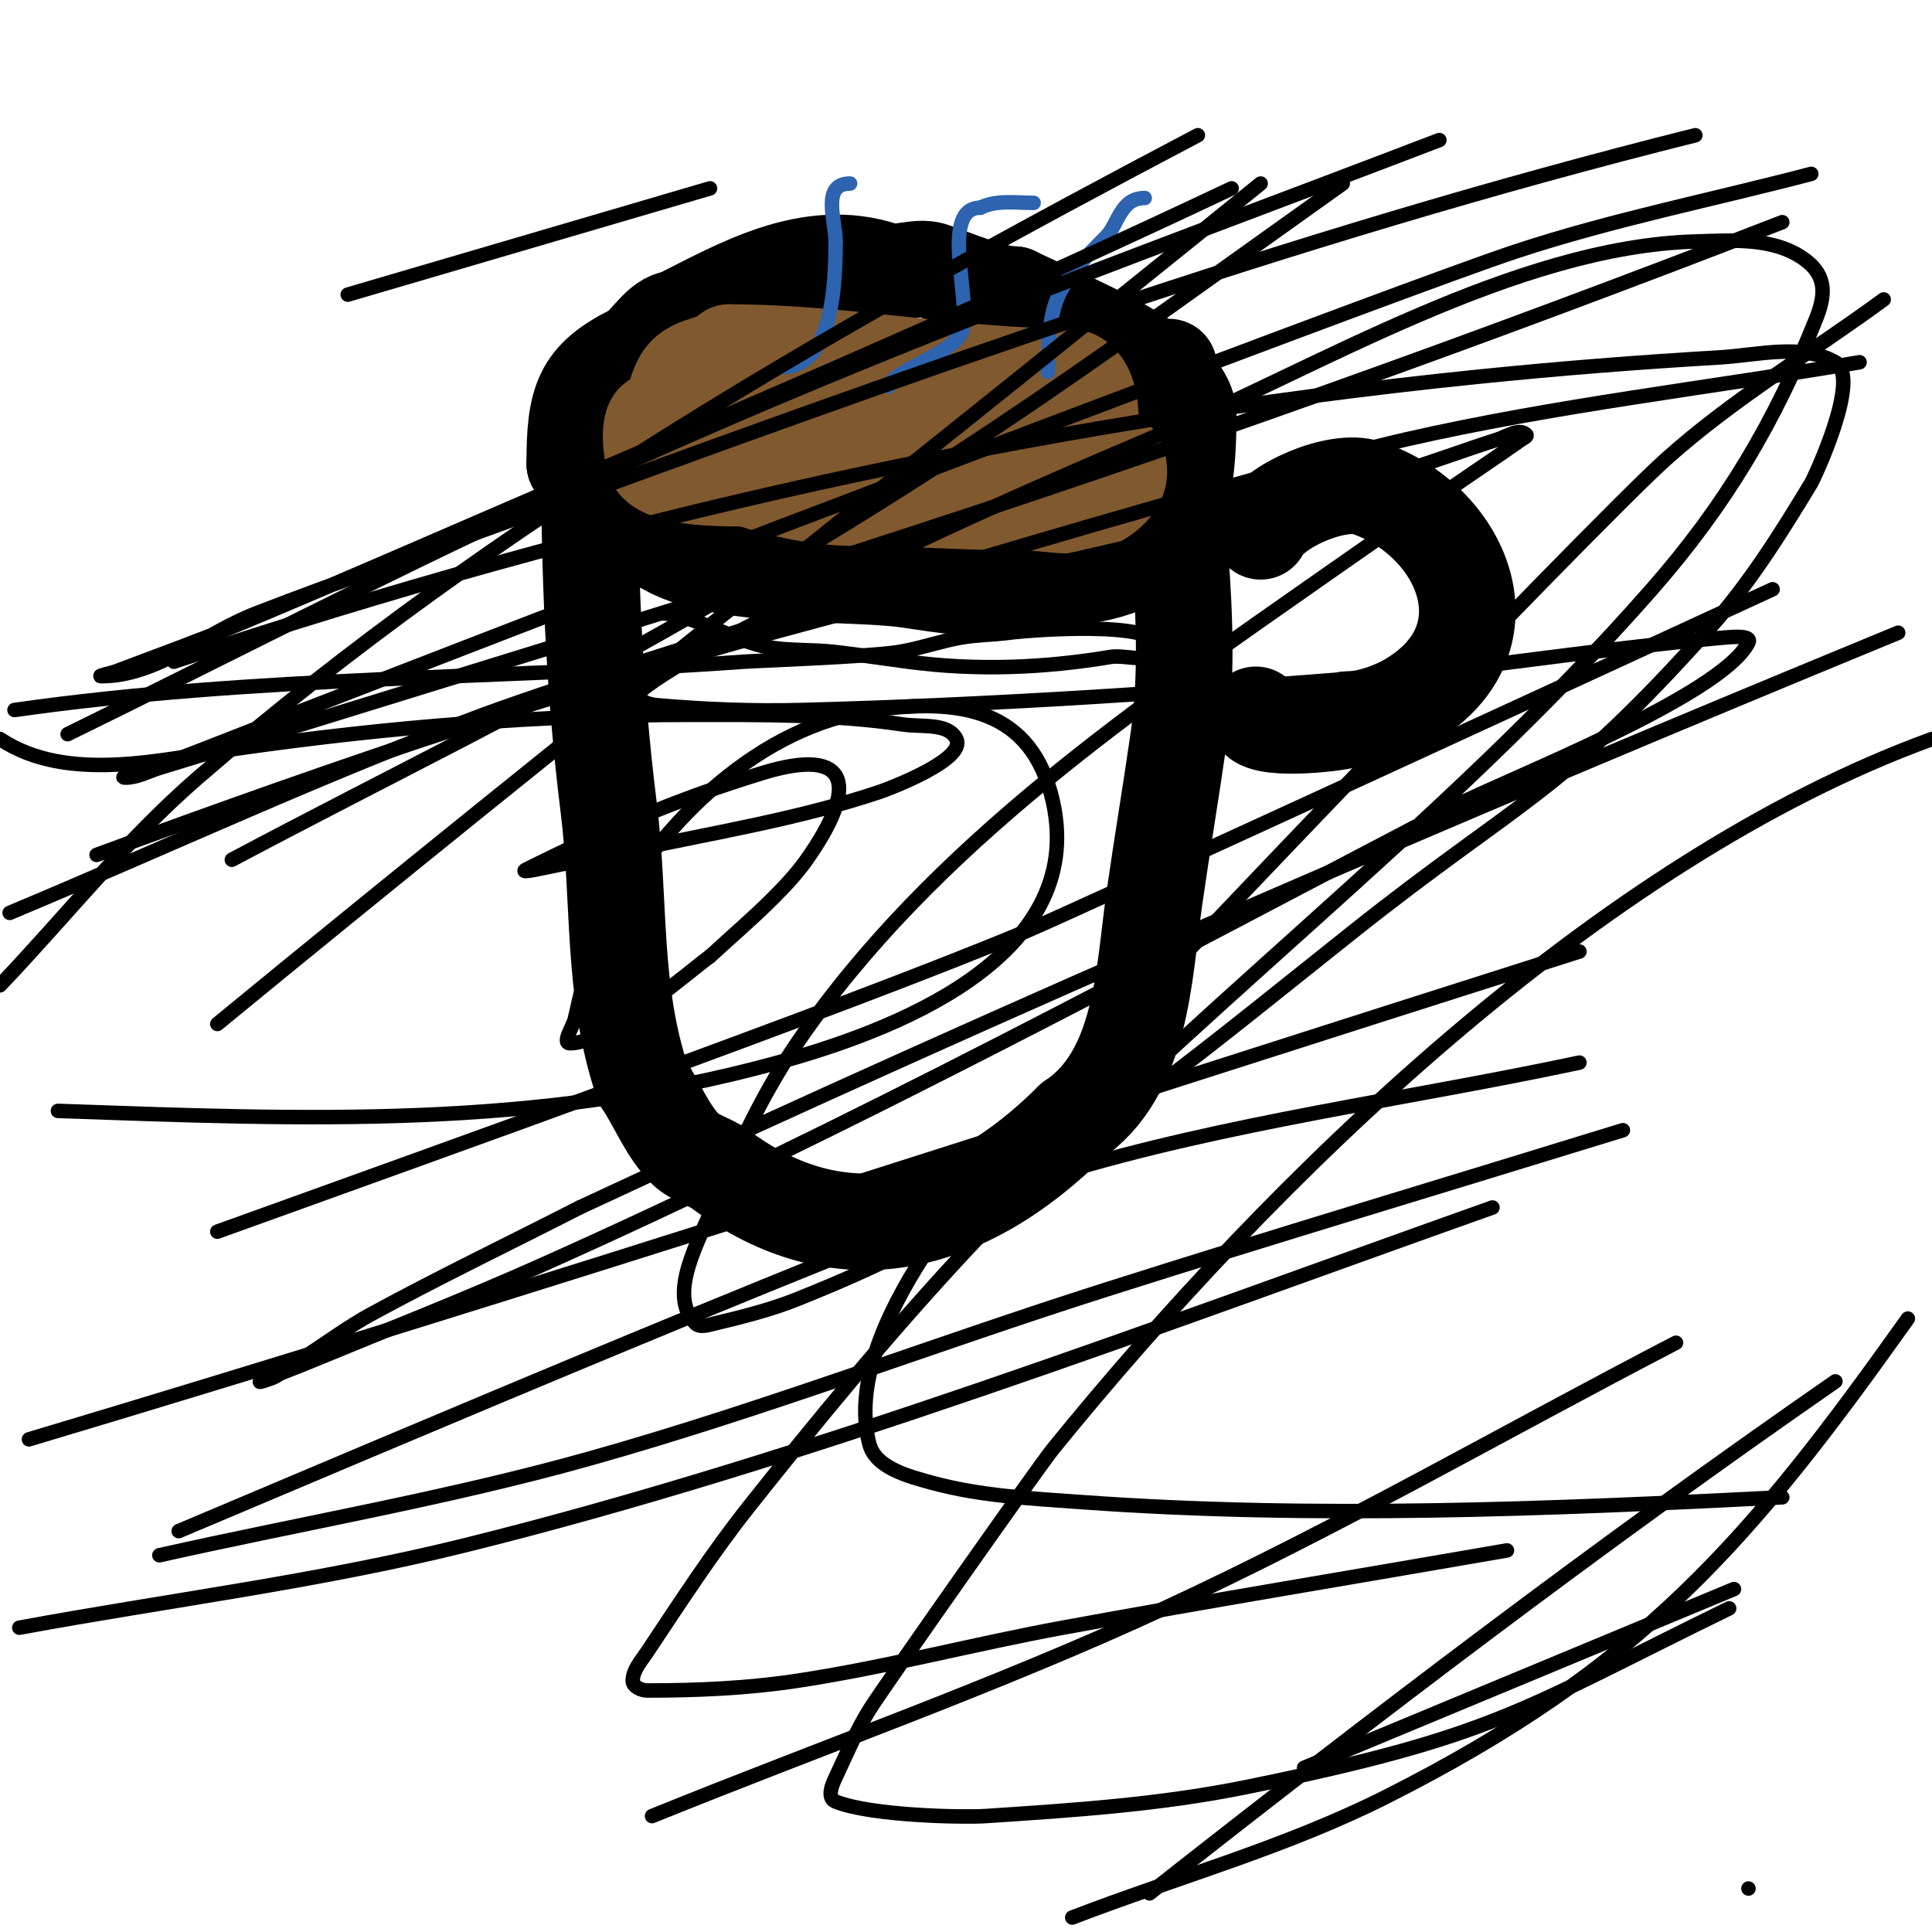
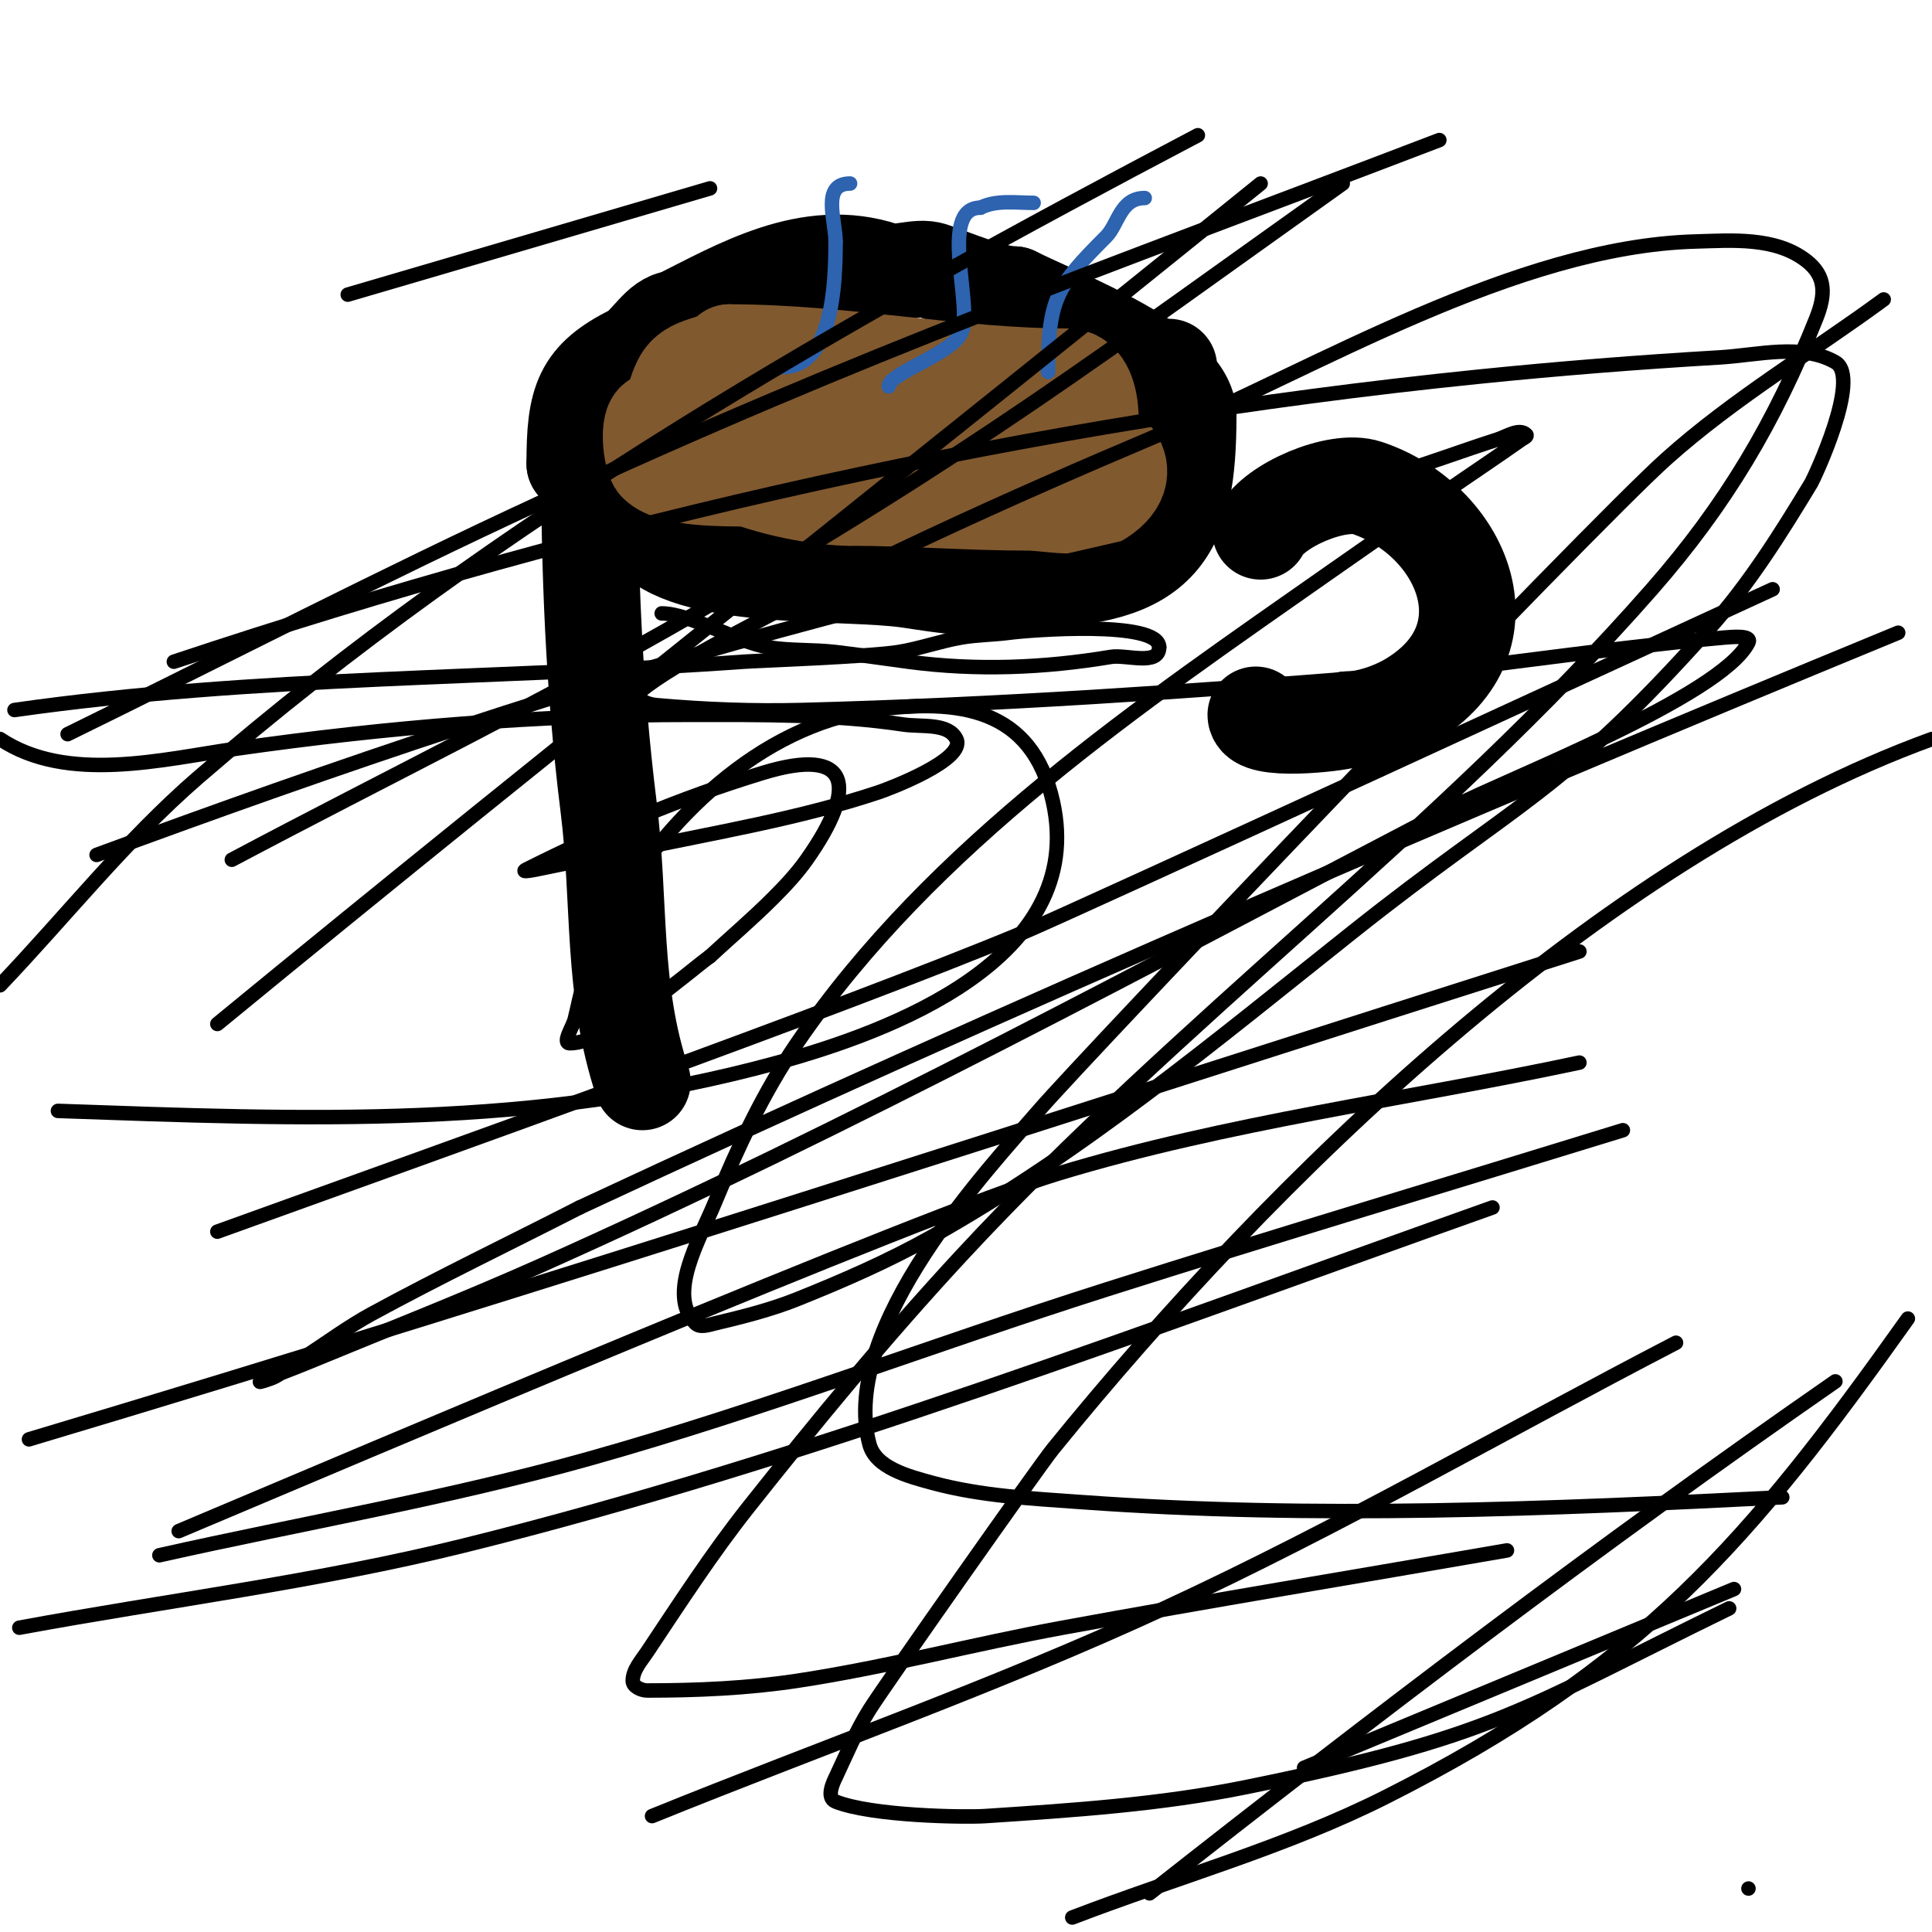
<svg xmlns="http://www.w3.org/2000/svg" viewBox="0 0 400 400" version="1.1">
  <g fill="none" stroke="#000000" stroke-width="20" stroke-linecap="round" stroke-linejoin="round">
    <path d="M122,93c0,24.754 0.939,49.508 4,74c2.49,19.919 0.583,37.75 7,57" />
-     <path d="M133,224c3.019,4.528 5.109,10.109 9,14c1.558,1.558 5.22,2.665 7,4c24.876,18.657 50.699,12.301 73,-10" />
-     <path d="M222,232c14.53,-9.687 14.769,-30.386 17,-46c1.582,-11.076 3.434,-22.035 5,-33c3.535,-24.742 -2,-51.271 -2,-76" />
    <path d="M242,77c0,-0.333 0,-0.667 0,-1" />
    <path d="M261,110c2.674,-5.348 15.842,-11.053 22,-9c19.549,6.516 30.555,31.067 9,44c-3.589,2.153 -8.893,4 -13,4" />
    <path d="M279,149c-2.442,0.814 -19,2.642 -19,-1" />
    <path d="M135,111c9.339,9.339 39.942,7.135 53,9c6.513,0.93 17.784,3.108 24,0" />
    <path d="M212,120c28.928,0 34,-9.992 34,-34" />
    <path d="M246,86c0,-10.259 -26.106,-20.053 -36,-25" />
    <path d="M210,61c-4.398,0 -12.756,-3.585 -17,-5c-3,-1 -7,1 -10,0c-15.565,-5.188 -30.195,3.598 -43,10" />
    <path d="M140,66c-3.415,0 -6.056,5.528 -9,7c-10.585,5.293 -12,9.943 -12,23" />
    <path d="M119,96c1.677,1.677 1.323,2.323 3,4" />
  </g>
  <g fill="none" stroke="#81592f" stroke-width="20" stroke-linecap="round" stroke-linejoin="round">
    <path d="M136,87c-1.967,0 -1.173,7.827 0,9c3.094,3.094 13.671,3 19,3" />
    <path d="M155,99c18.97,0 38.656,-1 57,-1" />
    <path d="M212,98c3.31,0 8.777,0.223 11,-2c3.813,-3.813 4.069,-18 -2,-18" />
    <path d="M221,78c-23.051,0 -46.31,-5 -70,-5" />
    <path d="M151,73c-3.012,3.012 -7.968,1.936 -10,6c-8.533,17.065 23.727,24 35,24" />
    <path d="M176,103c12.157,0 24.621,1 37,1c3.242,0 10.185,1.407 13,0c11.336,-5.668 3.17,-13 -3,-13" />
    <path d="M223,91c-9.828,-9.828 -40.714,-10.898 -54,-9c-4.967,0.71 -11.186,2 -16,2c-0.598,0 -2,-0.236 -2,1c0,0.471 0.578,0.789 1,1c5.052,2.526 14.343,2.486 20,3c5.893,0.536 12.097,2 18,2" />
    <path d="M190,91c3.545,0 4,0.549 4,-3" />
  </g>
  <g fill="none" stroke="#000000" stroke-width="3" stroke-linecap="round" stroke-linejoin="round">
    <path d="M153,73" />
  </g>
  <g fill="none" stroke="#2d63af" stroke-width="3" stroke-linecap="round" stroke-linejoin="round">
    <path d="M162,76c10.39,0 11,-17.186 11,-26" />
    <path d="M173,50c0,-4.423 -3.01,-12 3,-12" />
    <path d="M184,80c0,-2.695 12.823,-6.646 15,-11c2.657,-5.315 -4.861,-26 4,-26" />
    <path d="M203,43c3.297,-1.649 7.337,-1 11,-1" />
    <path d="M217,77c0,-15.2 1.835,-17.835 12,-28c2.528,-2.528 2.932,-8 8,-8" />
    <path d="M237,41" />
  </g>
  <g fill="none" stroke="#000000" stroke-width="3" stroke-linecap="round" stroke-linejoin="round">
    <path d="M137,127c5.798,0 15.781,5.963 22,7c4.615,0.769 9.353,0.453 14,1c5.01,0.589 10,1.333 15,2c14.282,1.904 28.24,1.293 42,-1c3.155,-0.526 10,1.941 10,-2" />
    <path d="M240,134c0,-5.641 -26.824,-3.557 -31,-3c-3.321,0.443 -6.7,0.426 -10,1c-4.381,0.762 -8.609,2.297 -13,3c-6,0.96 -29.031,1.788 -32,2c-50.189,3.585 -101.18,2.883 -151,10" />
    <path d="M0,153c13.953,9.302 33.718,4.183 49,2c31.271,-4.467 62.418,-7 94,-7c14.482,0 29.584,-0.162 44,2c3.759,0.564 9.3,-0.399 11,3c2.137,4.275 -14.15,10.383 -16,11c-16.643,5.548 -33.892,8.334 -51,12c-4.986,1.068 -9.991,2.046 -15,3c-2.315,0.441 -9.108,2.054 -7,1c16.101,-8.051 31.519,-14.68 49,-20c18.131,-5.518 19.776,2.734 9,18c-2.043,2.895 -4.494,5.494 -7,8c-4.17,4.17 -8.667,8 -13,12" />
    <path d="M147,198c-4.373,3.124 -21.112,18 -29,18c-1.7,0 0.588,-3.351 1,-5c0.667,-2.667 1.131,-5.392 2,-8c1.468,-4.405 2.697,-8.969 5,-13c11.501,-20.127 31.147,-39.747 55,-43c17.391,-2.371 32.659,-0.533 37,19c7.254,32.641 -34.124,47.736 -57,54c-50.478,13.821 -97.28,11.815 -149,10" />
    <path d="M36,137c87.9,-29.3 177.691,-49.581 270,-59c16.634,-1.697 33.309,-3.018 50,-4c7.993,-0.47 17.048,-2.973 24,1c5.453,3.116 -4.472,24.127 -5,25c-6.316,10.446 -12.865,20.9 -21,30c-31.081,34.768 -39.351,35.458 -74,63c-28.029,22.279 -55.782,45.466 -87,63c-8.972,5.039 -18.446,9.178 -28,13c-5.484,2.194 -11.254,3.632 -17,5c-1.297,0.309 -3.057,0.943 -4,0c-5.968,-5.968 0.765,-17.206 4,-25c4.744,-11.428 10.024,-22.78 17,-33c28.034,-41.073 71.117,-70.023 111,-98c7.646,-5.363 15.321,-10.684 23,-16c5.321,-3.684 10.712,-7.268 16,-11c0.385,-0.272 1.333,-0.667 1,-1c-1.434,-1.434 -4.069,0.382 -6,1c-7.028,2.249 -13.942,4.847 -21,7c-12.613,3.848 -25.22,7.751 -38,11c-26.563,6.753 -53.506,11.978 -80,19c-51.151,13.558 -101.359,30.671 -151,49" />
-     <path d="M2,189c32.667,-13.667 64.8,-28.684 98,-41c34.152,-12.669 160.148,-49.953 191,-57c30.986,-7.078 62.667,-10.667 94,-16" />
    <path d="M367,122c-22.92,10.55 -145.07,66.858 -155,71c-37.857,15.791 -124.186,46.539 -167,62" />
    <path d="M0,204c13.667,-14.333 26.029,-30.034 41,-43c62.647,-54.257 134.114,-94.639 207,-133" />
    <path d="M147,39c-25,7.333 -50,14.667 -75,22" />
-     <path d="M255,39c-44.52,21.046 -89.706,40.675 -135,60c-23.349,9.962 -46.567,20.236 -70,30c-8.571,3.571 -17.318,6.707 -26,10c-0.986,0.374 -4.054,1 -3,1c11.513,0 21.265,-8.84 32,-13c17.207,-6.668 34.671,-12.654 52,-19c81.515,-29.851 161.748,-58.937 246,-80" />
-     <path d="M369,46c-63,24.459 -126.682,47.252 -191,68c-26.589,8.577 -53.317,16.719 -80,25c-21.65,6.719 -43.32,13.376 -65,20c-2.321,0.709 -4.573,2 -7,2c-2.108,0 4.03,-1.25 6,-2c12.032,-4.584 23.993,-9.352 36,-14c18.993,-7.352 37.978,-14.723 57,-22c23.737,-9.081 166.875,-63.718 189,-71c19.968,-6.572 40.667,-10.667 61,-16" />
    <path d="M390,62c-15,11 -31.148,20.585 -45,33c-16.215,14.532 -119.927,123.315 -130,135c-9.742,11.301 -41.407,44.796 -35,69c1.302,4.919 8.091,6.661 13,8c10.052,2.741 20.608,3.25 31,4c48.209,3.479 96.727,1.444 145,-1" />
    <path d="M312,321c-30.667,5.333 -61.385,10.377 -92,16c-18.389,3.378 -36.514,8.206 -55,11c-10.239,1.548 -20.645,2 -31,2c-1.202,0 -3,-0.798 -3,-2c0,-2.236 1.76,-4.139 3,-6c6.771,-10.156 13.417,-20.434 21,-30c14.105,-17.794 28.57,-35.343 44,-52c45.109,-48.698 99.165,-88.001 143,-138c15.351,-17.509 25.454,-34.635 34,-56c1.971,-4.928 2.138,-8.781 -2,-12c-6.443,-5.011 -15.532,-4.207 -23,-4c-37.226,1.034 -78.737,26.35 -111,40c-31.584,13.363 -62.951,27.473 -93,44c-9.857,5.421 -15.311,9.378 -15,10c0.667,1.333 2.515,1.869 4,2c9.967,0.879 19.998,1.26 30,1c40.054,-1.04 80.06,-3.805 120,-7c17.393,-1.391 34.661,-4.046 52,-6c6.328,-0.713 12.654,-1.471 19,-2c1.694,-0.141 5.76,-0.52 5,1c-5.603,11.206 -50.42,28.475 -61,34c-62.477,32.627 -124.599,66.239 -189,95c-15.827,7.068 -31.984,13.373 -48,20c-3.317,1.373 -6.7,2.586 -10,4c-0.969,0.415 2.079,-0.488 3,-1c2.101,-1.167 3.985,-2.69 6,-4c4.651,-3.023 9.126,-6.349 14,-9c14.144,-7.692 28.667,-14.667 43,-22" />
    <path d="M120,250c89.893,-41.95 181.268,-81.228 273,-119" />
    <path d="M358,333c-43.119,21.034 -48.295,26.476 -100,37c-17.747,3.612 -35.928,4.811 -54,6c-4.344,0.286 -23.511,-0.004 -31,-3c-2.101,-0.84 -0.345,-4.266 0,-5c2.222,-4.721 4.235,-9.576 7,-14c3.2,-5.12 35.082,-50.404 38,-54c45.238,-55.739 112.914,-121.878 182,-147" />
    <path d="M395,273c-32.749,46.091 -55.109,72.328 -108,99c-20.728,10.452 -43.333,16.667 -65,25" />
    <path d="M37,317c36.017,-15.165 154.16,-65.544 182,-74c35.219,-10.697 72,-15.333 108,-23" />
    <path d="M45,212c71.481,-58.716 144.083,-115.832 216,-174" />
    <path d="M278,38c-50.933,36.24 -75.781,55.311 -134,89c-31.363,18.148 -64,34 -96,51" />
    <path d="M14,152c32.667,-16 64.973,-32.757 98,-48c68.557,-31.642 113.978,-47.462 186,-75" />
    <path d="M362,391l0,0" />
    <path d="M238,392c46.405,-36.544 93.464,-72.338 142,-106" />
    <path d="M309,250c-68.065,24.173 -142.648,52.59 -213,70c-30.273,7.492 -61.333,11.333 -92,17" />
    <path d="M6,298c107.524,-32.157 214.044,-67.014 321,-101" />
    <path d="M359,329c-29.667,12.333 -59.333,24.667 -89,37" />
    <path d="M135,376c35.333,-14.333 71.389,-27.001 106,-43c36.133,-16.703 70.667,-36.667 106,-55" />
    <path d="M336,234c-35.667,11 -71.428,21.697 -107,33c-35.764,11.364 -70.869,24.861 -107,35c-29.276,8.215 -59.333,13.333 -89,20" />
  </g>
</svg>